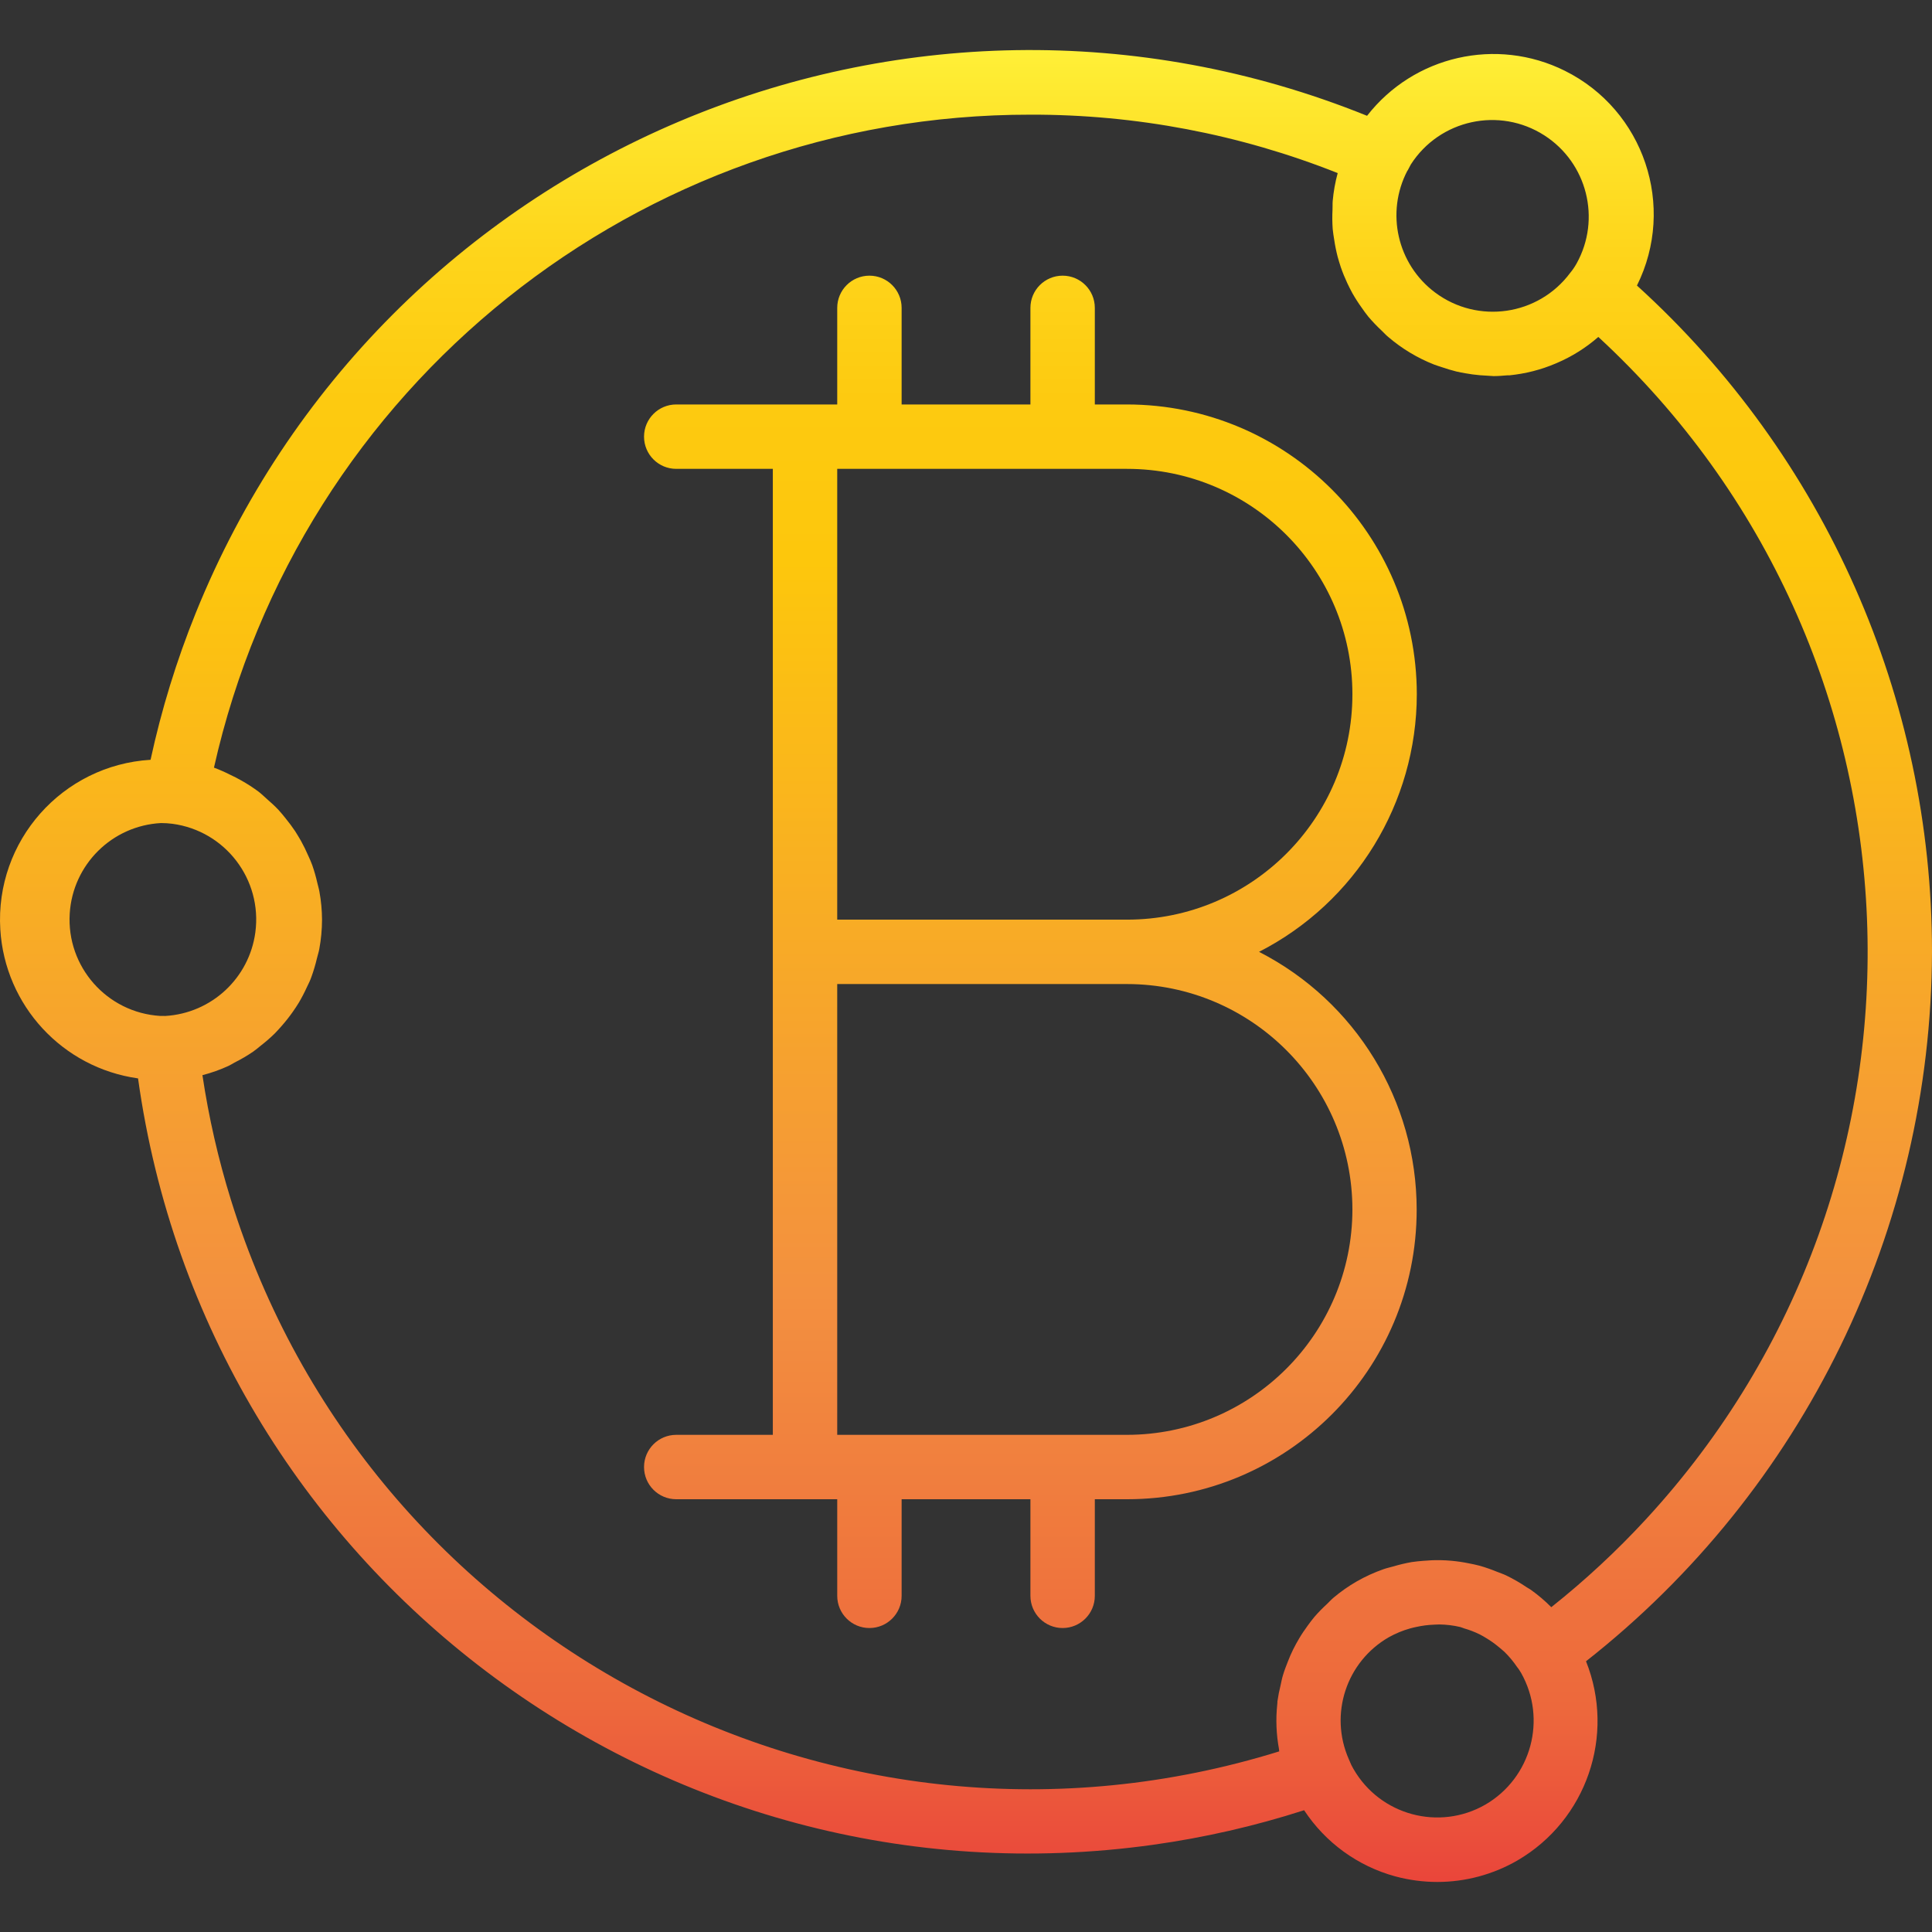
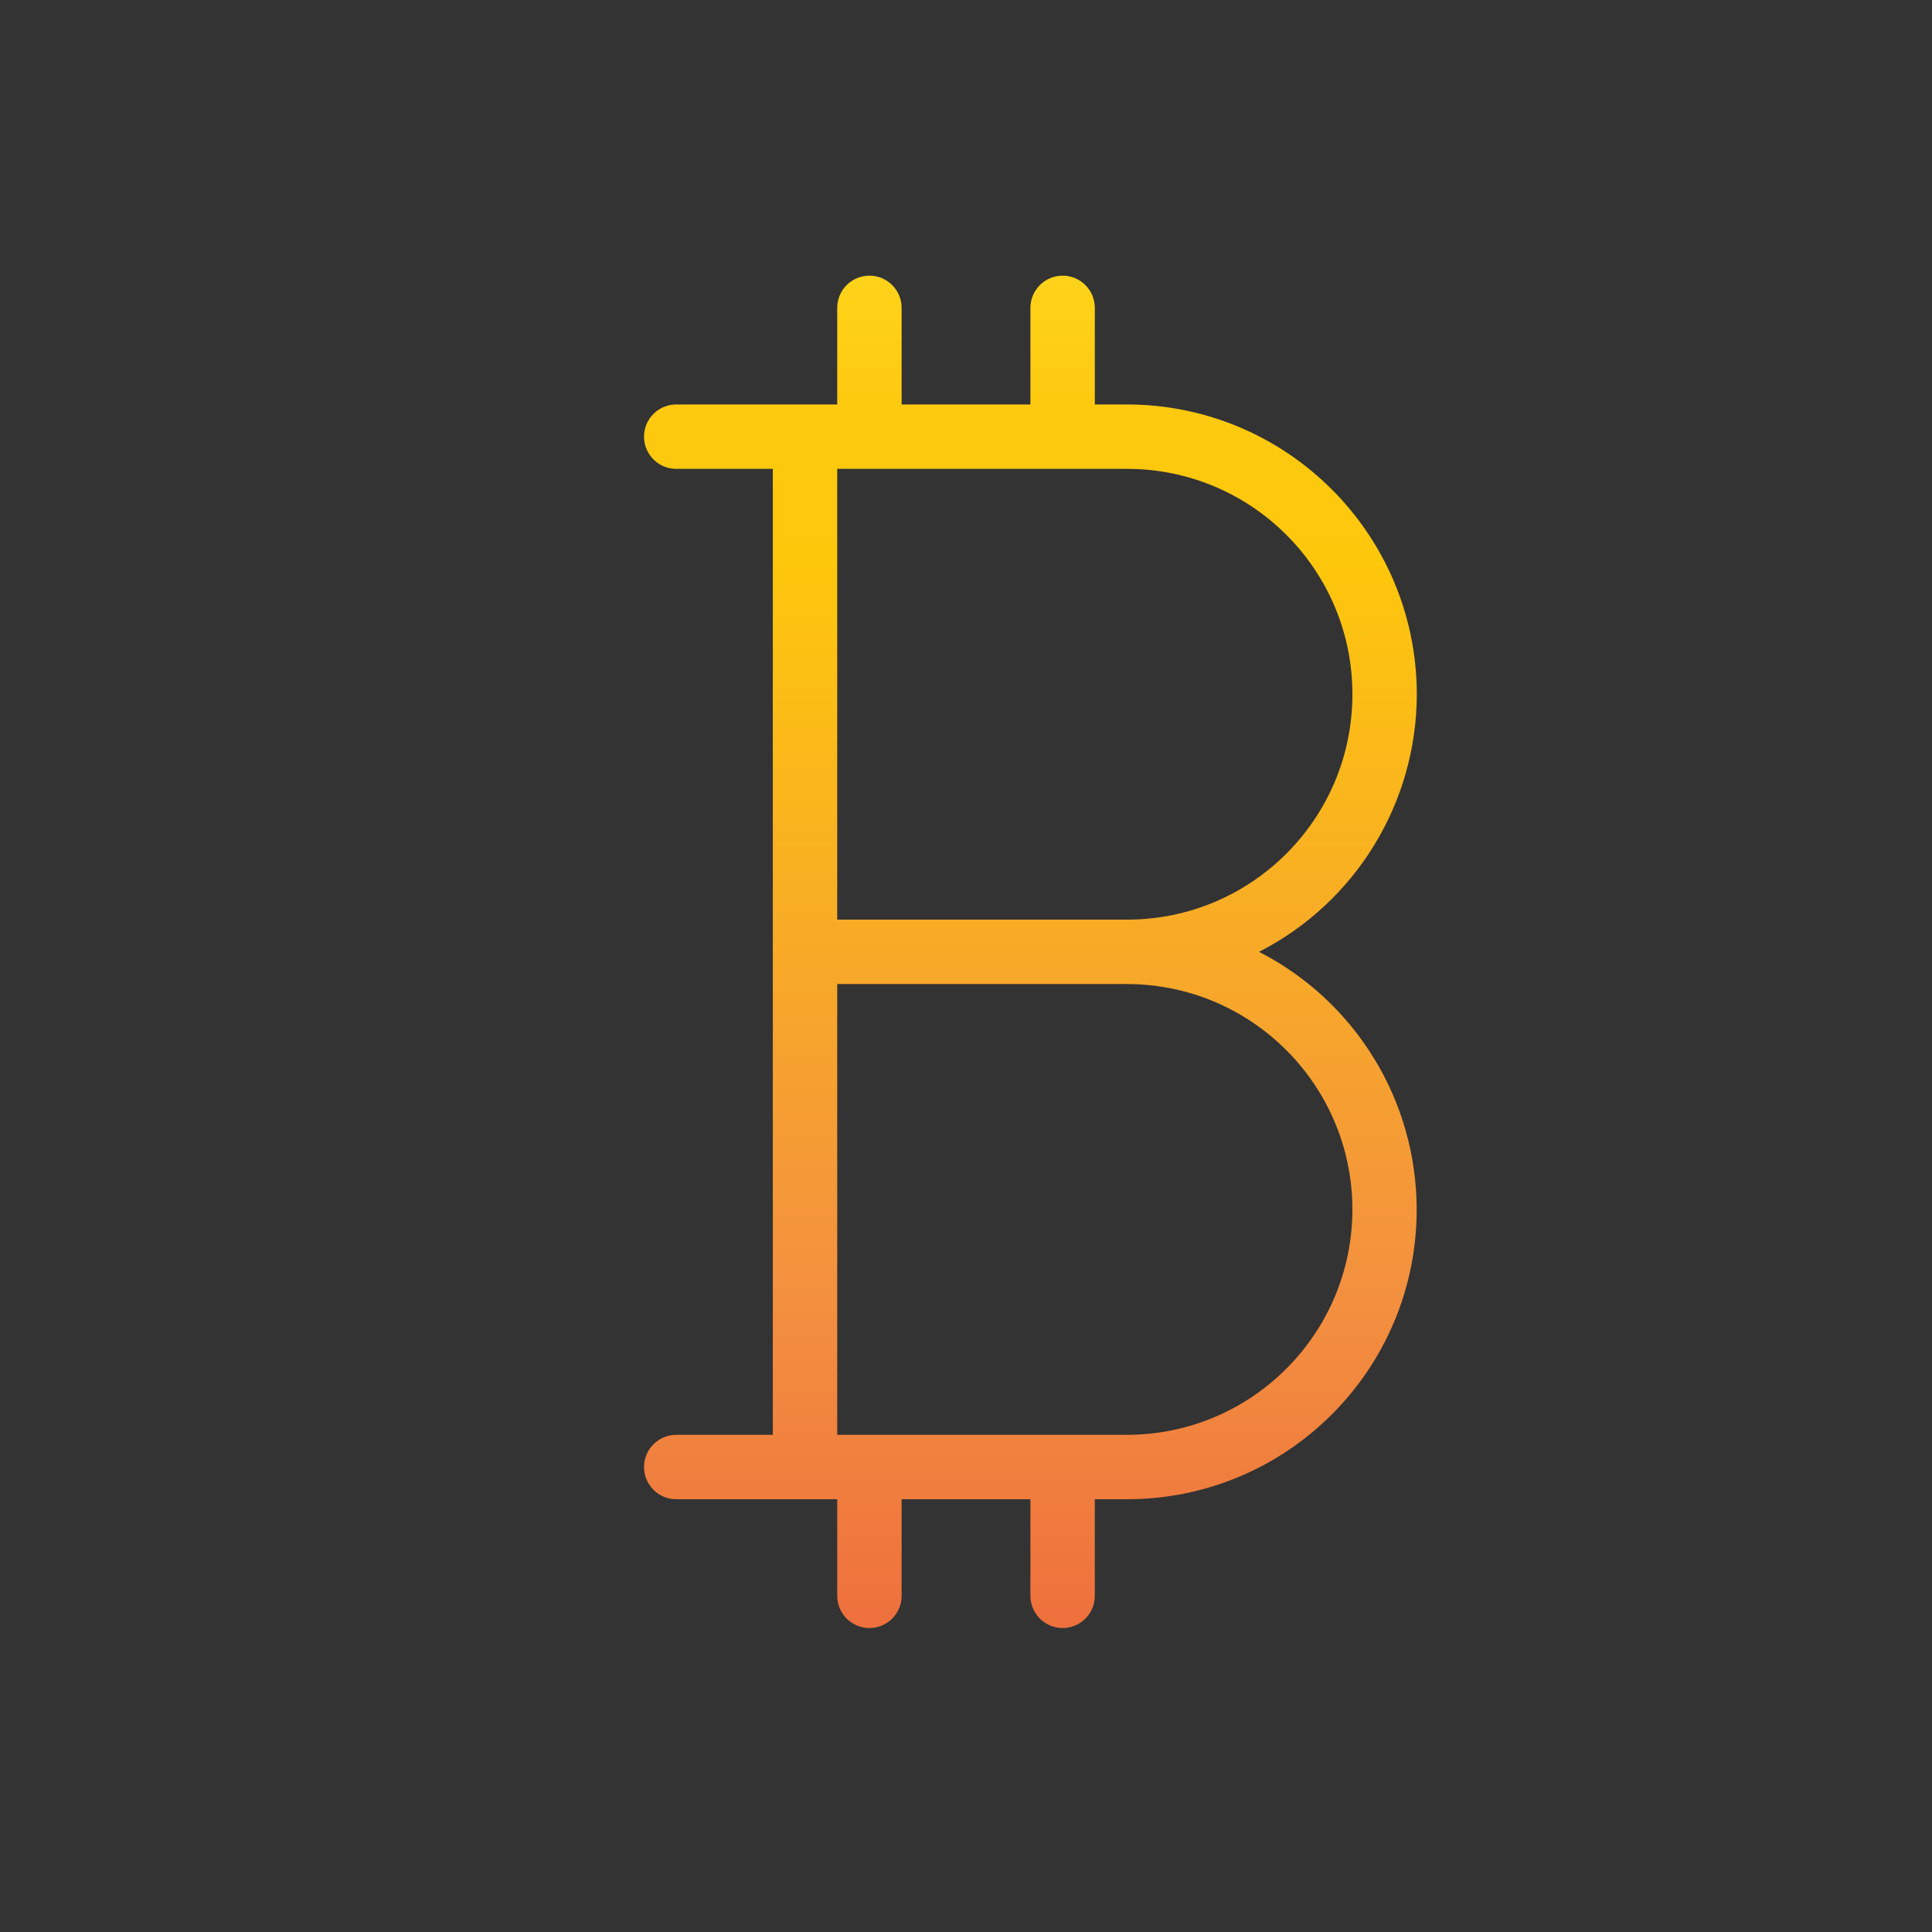
<svg xmlns="http://www.w3.org/2000/svg" version="1.1" id="Capa_1" x="0px" y="0px" viewBox="0 0 480.009 480.009" style="enable-background:new 0 0 480.009 480.009;" xml:space="preserve">
  <rect x="0" y="0" width="480.009" height="480.009" fill="#333333" stroke="none" />
  <linearGradient id="SVGID_1_" gradientUnits="userSpaceOnUse" x1="-26.867" y1="612.755" x2="-26.867" y2="554.064" gradientTransform="matrix(8 0 0 -8 454.939 4909.4)">
    <stop offset="0" style="stop-color:#FFF33B" />
    <stop offset="0.04" style="stop-color:#FEE72E" />
    <stop offset="0.117" style="stop-color:#FED51B" />
    <stop offset="0.196" style="stop-color:#FDCA10" />
    <stop offset="0.281" style="stop-color:#FDC70C" />
    <stop offset="0.669" style="stop-color:#F3903F" />
    <stop offset="0.888" style="stop-color:#ED683C" />
    <stop offset="1" style="stop-color:#E93E3A" />
  </linearGradient>
-   <path style="fill:url(#SVGID_1_);" d="M480.009,236.489c0.014-63.052-26.609-123.175-73.304-165.544  c9.786-19.688,1.758-43.58-17.929-53.366c-16.953-8.426-37.495-3.747-49.127,11.19c-114.474-46.25-244.767,9.056-291.018,123.53  c-4.773,11.814-8.528,24.015-11.222,36.47c-21.945,1.326-38.661,20.191-37.335,42.136c1.143,18.913,15.458,34.4,34.223,37.024  c17.051,122.214,129.948,207.466,252.162,190.415c12.741-1.778,25.304-4.652,37.55-8.591c5.286,8.044,13.324,13.883,22.608,16.424  c3.427,0.927,6.962,1.397,10.512,1.4c6.99-0.008,13.855-1.857,19.904-5.36c17.139-10.002,24.376-31.043,17.016-49.472  C448.145,370.228,479.813,305.294,480.009,236.489L480.009,236.489z M349.721,42.385l0.8-1.52  c7.157-11.157,22.003-14.399,33.159-7.242c10.659,6.837,14.171,20.779,8.025,31.85c-0.459,0.827-0.995,1.609-1.6,2.336  c-7.905,10.607-22.912,12.797-33.518,4.892c-9.439-7.035-12.367-19.886-6.906-30.316L349.721,42.385z M40.505,252.409h-0.24h-0.48  c-13.229-0.824-23.285-12.217-22.461-25.446c0.758-12.165,10.514-21.83,22.685-22.474c0.95,0.001,1.898,0.062,2.84,0.184  c13.137,1.766,22.355,13.847,20.589,26.983c-1.529,11.379-10.904,20.081-22.365,20.761L40.505,252.409z M369.057,448.353  c-11.489,6.61-26.161,2.655-32.771-8.833c-0.036-0.063-0.073-0.127-0.109-0.191c-0.152-0.248-0.296-0.52-0.432-0.8l-0.64-1.472  c-4.903-11.152-0.616-24.206,9.944-30.28c1.675-0.938,3.456-1.674,5.304-2.192c0.544-0.16,1.104-0.272,1.656-0.392  c1.332-0.29,2.686-0.467,4.048-0.528c0.544,0,1.088-0.08,1.6-0.064c1.727,0.026,3.446,0.237,5.128,0.632  c0.352,0.088,0.68,0.256,1.032,0.36c1.33,0.382,2.623,0.883,3.864,1.496c0.616,0.304,1.2,0.672,1.792,1.032  c0.958,0.583,1.873,1.236,2.736,1.952c0.536,0.44,1.072,0.872,1.6,1.36c1.167,1.144,2.215,2.404,3.128,3.76  c0.112,0.176,0.272,0.32,0.384,0.496l0.6,0.952C384.406,427.135,380.458,441.706,369.057,448.353L369.057,448.353z M385.425,399.313  c-1.585-1.597-3.303-3.056-5.136-4.36c-0.296-0.216-0.632-0.36-0.936-0.568c-1.645-1.116-3.37-2.111-5.16-2.976  c-0.744-0.352-1.52-0.6-2.288-0.912c-1.398-0.574-2.827-1.071-4.28-1.488c-0.904-0.248-1.808-0.416-2.72-0.6  c-1.385-0.285-2.784-0.493-4.192-0.624c-0.952-0.088-1.904-0.144-2.872-0.16c-1.423-0.02-2.847,0.036-4.264,0.168  c-0.944,0.088-1.872,0.152-2.816,0.304c-1.542,0.271-3.068,0.631-4.568,1.08c-0.8,0.232-1.6,0.392-2.4,0.672  c-2.329,0.813-4.579,1.838-6.72,3.064c-2.018,1.162-3.93,2.501-5.712,4c-0.592,0.496-1.096,1.056-1.656,1.6  c-1.104,1.005-2.149,2.073-3.128,3.2c-0.608,0.712-1.136,1.456-1.688,2.2c-0.76,1.04-1.48,2.088-2.128,3.2  c-0.536,0.896-1.024,1.8-1.488,2.728s-0.912,1.984-1.312,3.008s-0.856,2.184-1.192,3.312c-0.248,0.8-0.408,1.656-0.592,2.488  c-0.339,1.345-0.606,2.707-0.8,4.08c0,0.232,0,0.472-0.04,0.704c-0.392,3.711-0.246,7.459,0.432,11.128  c0.04,0.192,0,0.384,0.072,0.568c-109.755,34.092-226.367-27.245-260.459-137c-3.149-10.137-5.518-20.501-7.085-31  c2.235-0.578,4.415-1.355,6.512-2.32c0.496-0.224,0.944-0.536,1.432-0.8c1.61-0.798,3.163-1.707,4.648-2.72  c0.688-0.472,1.304-1.016,1.952-1.536c1.187-0.917,2.32-1.903,3.392-2.952c0.64-0.64,1.232-1.32,1.832-2  c0.945-1.077,1.832-2.204,2.656-3.376c0.536-0.76,1.048-1.528,1.528-2.32c0.74-1.257,1.413-2.552,2.016-3.88  c0.376-0.8,0.8-1.6,1.096-2.48c0.549-1.51,1.008-3.052,1.376-4.616c0.184-0.8,0.44-1.512,0.584-2.296  c0.452-2.422,0.682-4.88,0.688-7.344c-0.012-2.332-0.229-4.658-0.648-6.952c-0.128-0.752-0.36-1.464-0.528-2.208  c-0.333-1.478-0.75-2.937-1.248-4.368c-0.296-0.84-0.656-1.6-1.016-2.4c-0.536-1.245-1.134-2.463-1.792-3.648  c-0.464-0.8-0.936-1.6-1.448-2.4c-0.72-1.08-1.496-2.112-2.312-3.12c-0.592-0.736-1.176-1.472-1.824-2.168  c-0.888-0.952-1.864-1.824-2.84-2.68c-0.696-0.616-1.344-1.256-2.072-1.824c-1.358-1.013-2.78-1.937-4.256-2.768  c-0.968-0.56-1.96-1.056-2.968-1.528c-1.267-0.638-2.568-1.207-3.896-1.704C74.456,95.822,158.75,28.406,256.009,28.489  c26.139-0.063,52.051,4.862,76.344,14.512c-0.616,2.263-1.031,4.576-1.24,6.912c-0.072,0.736,0,1.464-0.048,2.2  c-0.083,1.599-0.067,3.203,0.048,4.8c0.072,0.88,0.24,1.744,0.368,2.616c0.209,1.43,0.495,2.848,0.856,4.248  c0.232,0.896,0.528,1.76,0.8,2.64c0.463,1.337,0.997,2.648,1.6,3.928c0.4,0.84,0.8,1.664,1.256,2.48  c0.716,1.264,1.501,2.487,2.352,3.664c0.52,0.728,1.016,1.464,1.6,2.168c1.041,1.226,2.152,2.391,3.328,3.488  c0.568,0.536,1.072,1.12,1.672,1.6c3.384,2.893,7.226,5.202,11.368,6.832c0.616,0.24,1.248,0.416,1.872,0.632  c1.232,0.416,2.464,0.8,3.704,1.104c0.72,0.168,1.432,0.296,2.152,0.424c1.224,0.216,2.4,0.384,3.656,0.488  c0.68,0.056,1.344,0.104,2.016,0.128c0.464,0,0.92,0.088,1.376,0.088c1.144,0,2.28-0.096,3.416-0.192h0.544  c1.978-0.202,3.938-0.549,5.864-1.04c1.929-0.495,3.817-1.137,5.648-1.92l0.208-0.088c3.766-1.604,7.254-3.794,10.336-6.488  c84.385,77.867,89.67,209.398,11.803,293.784c-7.253,7.86-15.101,15.148-23.475,21.8L385.425,399.313z" />
  <linearGradient id="SVGID_2_" gradientUnits="userSpaceOnUse" x1="-24.866" y1="612.755" x2="-24.866" y2="554.064" gradientTransform="matrix(8 0 0 -8 454.939 4909.4)">
    <stop offset="0" style="stop-color:#FFF33B" />
    <stop offset="0.04" style="stop-color:#FEE72E" />
    <stop offset="0.117" style="stop-color:#FED51B" />
    <stop offset="0.196" style="stop-color:#FDCA10" />
    <stop offset="0.281" style="stop-color:#FDC70C" />
    <stop offset="0.669" style="stop-color:#F3903F" />
    <stop offset="0.888" style="stop-color:#ED683C" />
    <stop offset="1" style="stop-color:#E93E3A" />
  </linearGradient>
  <path style="fill:url(#SVGID_2_);" d="M352.009,172.489c-0.044-39.746-32.254-71.956-72-72h-8v-24c0-4.418-3.582-8-8-8s-8,3.582-8,8  v24h-32v-24c0-4.418-3.582-8-8-8s-8,3.582-8,8v24h-40c-4.418,0-8,3.582-8,8c0,4.418,3.582,8,8,8h24v240h-24c-4.418,0-8,3.582-8,8  s3.582,8,8,8h40v24c0,4.418,3.582,8,8,8s8-3.582,8-8v-24h32v24c0,4.418,3.582,8,8,8s8-3.582,8-8v-24h8  c39.738,0.008,71.958-32.2,71.966-71.938c0.005-27.013-15.12-51.753-39.166-64.062C336.84,224.191,351.973,199.484,352.009,172.489z   M336.009,300.489c-0.04,30.911-25.089,55.96-56,56h-72v-112h72C310.92,244.529,335.969,269.577,336.009,300.489z M280.009,228.489  h-72v-112h72c30.928,0,56,25.072,56,56S310.937,228.489,280.009,228.489z" />
  <g>
</g>
  <g>
</g>
  <g>
</g>
  <g>
</g>
  <g>
</g>
  <g>
</g>
  <g>
</g>
  <g>
</g>
  <g>
</g>
  <g>
</g>
  <g>
</g>
  <g>
</g>
  <g>
</g>
  <g>
</g>
  <g>
</g>
</svg>